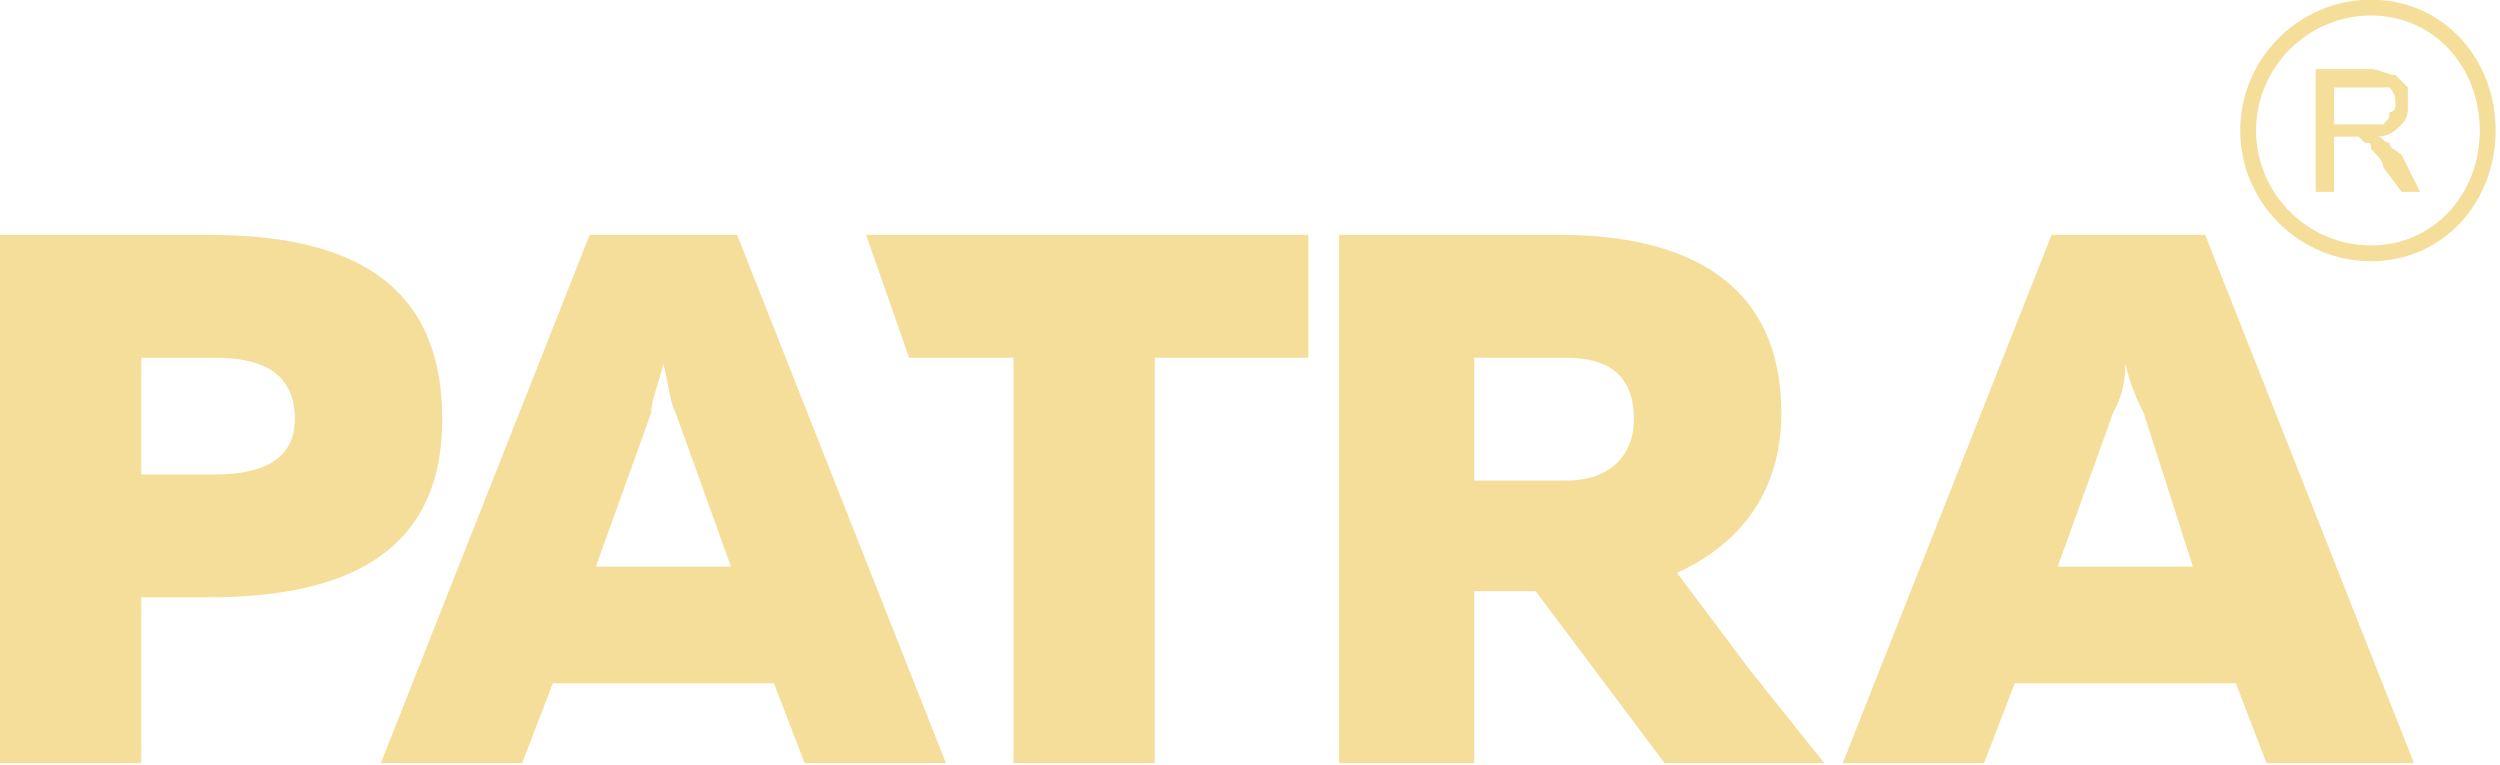
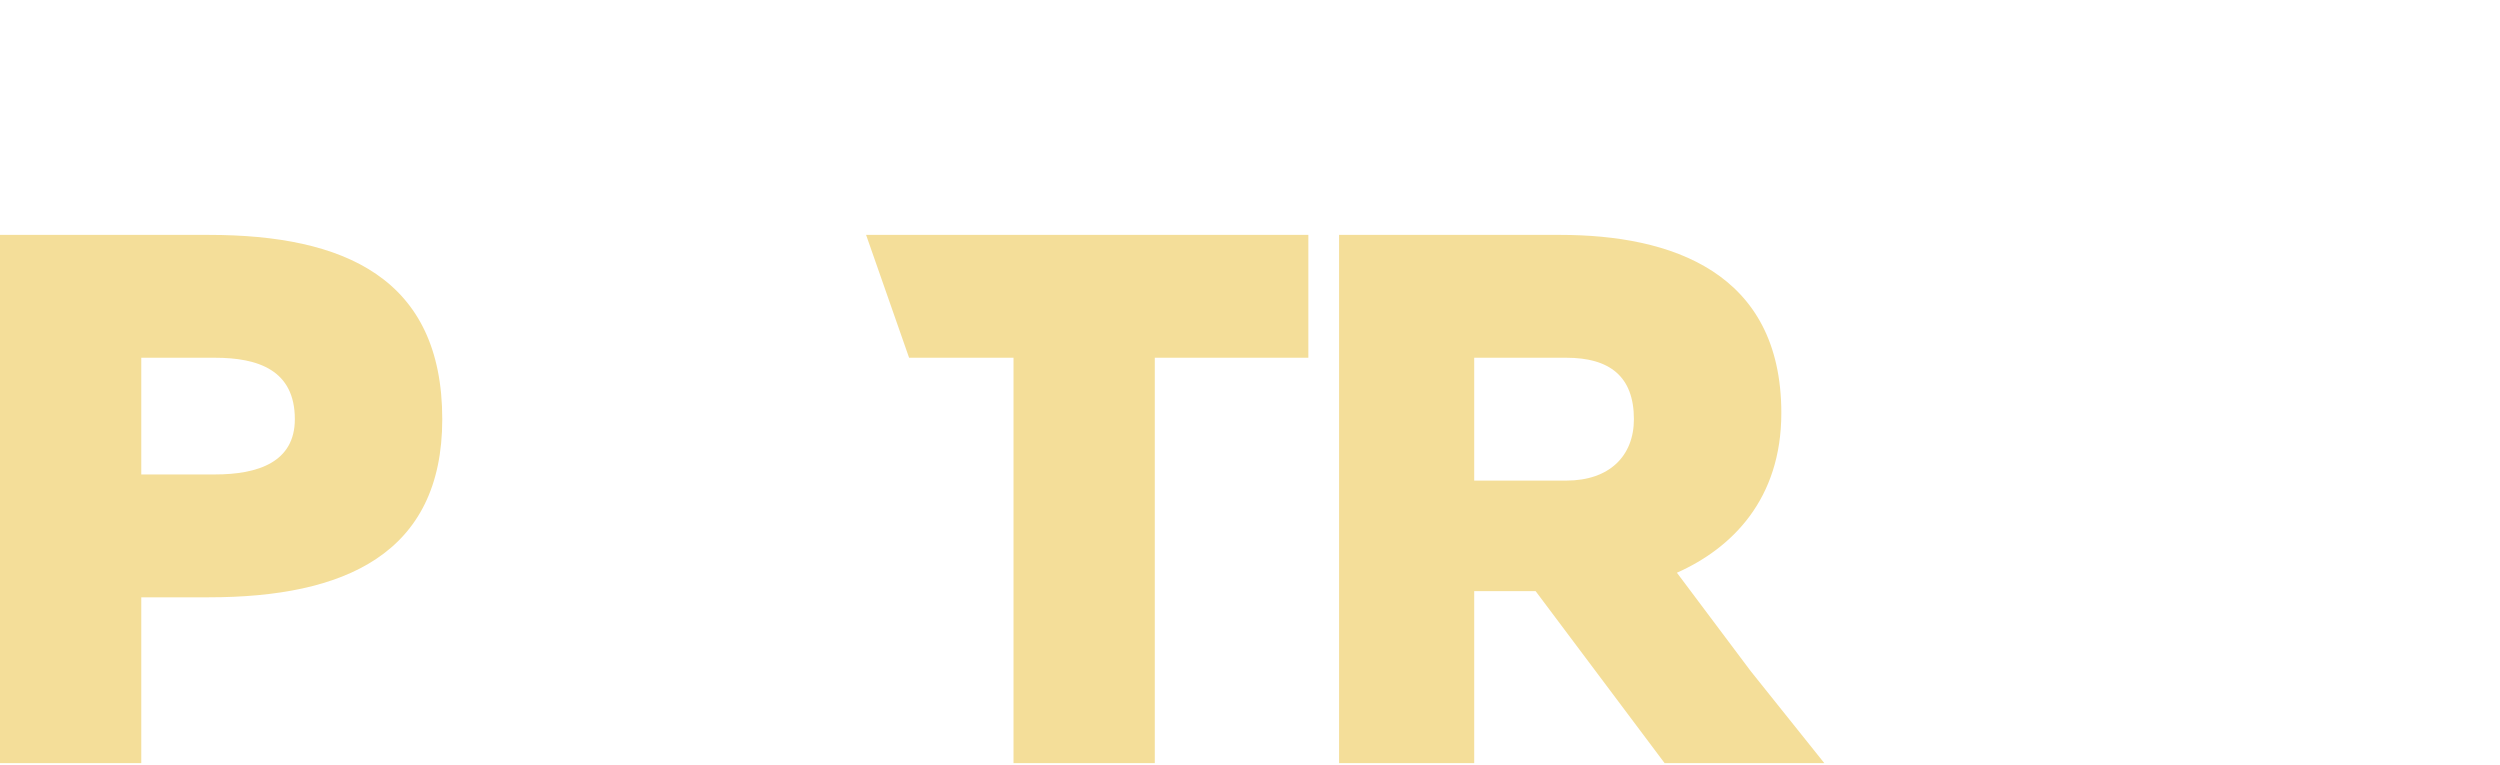
<svg xmlns="http://www.w3.org/2000/svg" xml:space="preserve" width="27.86mm" height="8.521mm" style="shape-rendering:geometricPrecision; text-rendering:geometricPrecision; image-rendering:optimizeQuality; fill-rule:evenodd; clip-rule:evenodd" viewBox="0 0 407 124">
  <defs>
    <style type="text/css">  .str0 {stroke:#F4DE99;stroke-width:2.575} .fil2 {fill:none;fill-rule:nonzero} .fil0 {fill:#F4DE99;fill-rule:nonzero} .fil1 {fill:#F4DE99;fill-rule:nonzero}  </style>
  </defs>
  <g id="Слой_x0020_1">
-     <path class="fil0" d="M344 67c1,-2 2,-4 2,-8 1,4 2,6 3,8l8 25 -22 0 9 -25zm-21 57l5 -13 36 0 5 13 24 0 -34 -86 -25 0 -34 86 23 0z" />
    <path class="fil0" d="M240 58l15 0c7,0 11,3 11,10 0,6 -4,10 -11,10l-15 0 0 -20zm0 66l0 -28 10 0 21 28 26 0 -12 -15 -12 -16c9,-4 17,-12 17,-26 0,-23 -18,-29 -36,-29l-36 0 0 86 22 0z" />
    <polygon class="fil0" points="141,38 148,58 165,58 165,124 188,124 188,58 213,58 213,38 " />
-     <path class="fil0" d="M106 67c0,-2 1,-4 2,-8 1,4 1,6 2,8l9 25 -22 0 9 -25zm-21 57l5 -13 36 0 5 13 23 0 -34 -86 -24 0 -34 86 23 0z" />
    <path class="fil0" d="M48 68c0,7 -6,9 -13,9l-12 0 0 -19 12 0c7,0 13,2 13,10zm-48 -30l0 86 23 0 0 -27 11 0c22,0 38,-7 38,-29 0,-23 -16,-30 -38,-30l-34 0z" />
-     <path class="fil1" d="M377 31l0 -20 9 0c1,0 3,1 4,1 0,0 1,1 2,2 0,1 0,2 0,3 0,1 0,2 -1,3 -1,1 -2,2 -4,2 1,0 1,1 2,1 0,1 1,1 2,2l3 6 -3 0 -3 -4c0,-1 -1,-2 -2,-3 0,-1 0,-1 -1,-1 0,0 -1,-1 -1,-1 0,0 -1,0 -1,0l-3 0 0 9 -3 0zm3 -11l5 0c1,0 2,0 3,0 1,-1 1,-1 1,-2 1,0 1,-1 1,-1 0,-1 0,-2 -1,-3 -1,0 -2,0 -3,0l-6 0 0 6z" />
-     <path class="fil2 str0" d="M386 1c11,0 19,9 19,20 0,11 -8,20 -19,20 -11,0 -20,-9 -20,-20 0,-11 9,-20 20,-20z" />
+     <path class="fil2 str0" d="M386 1z" />
  </g>
</svg>